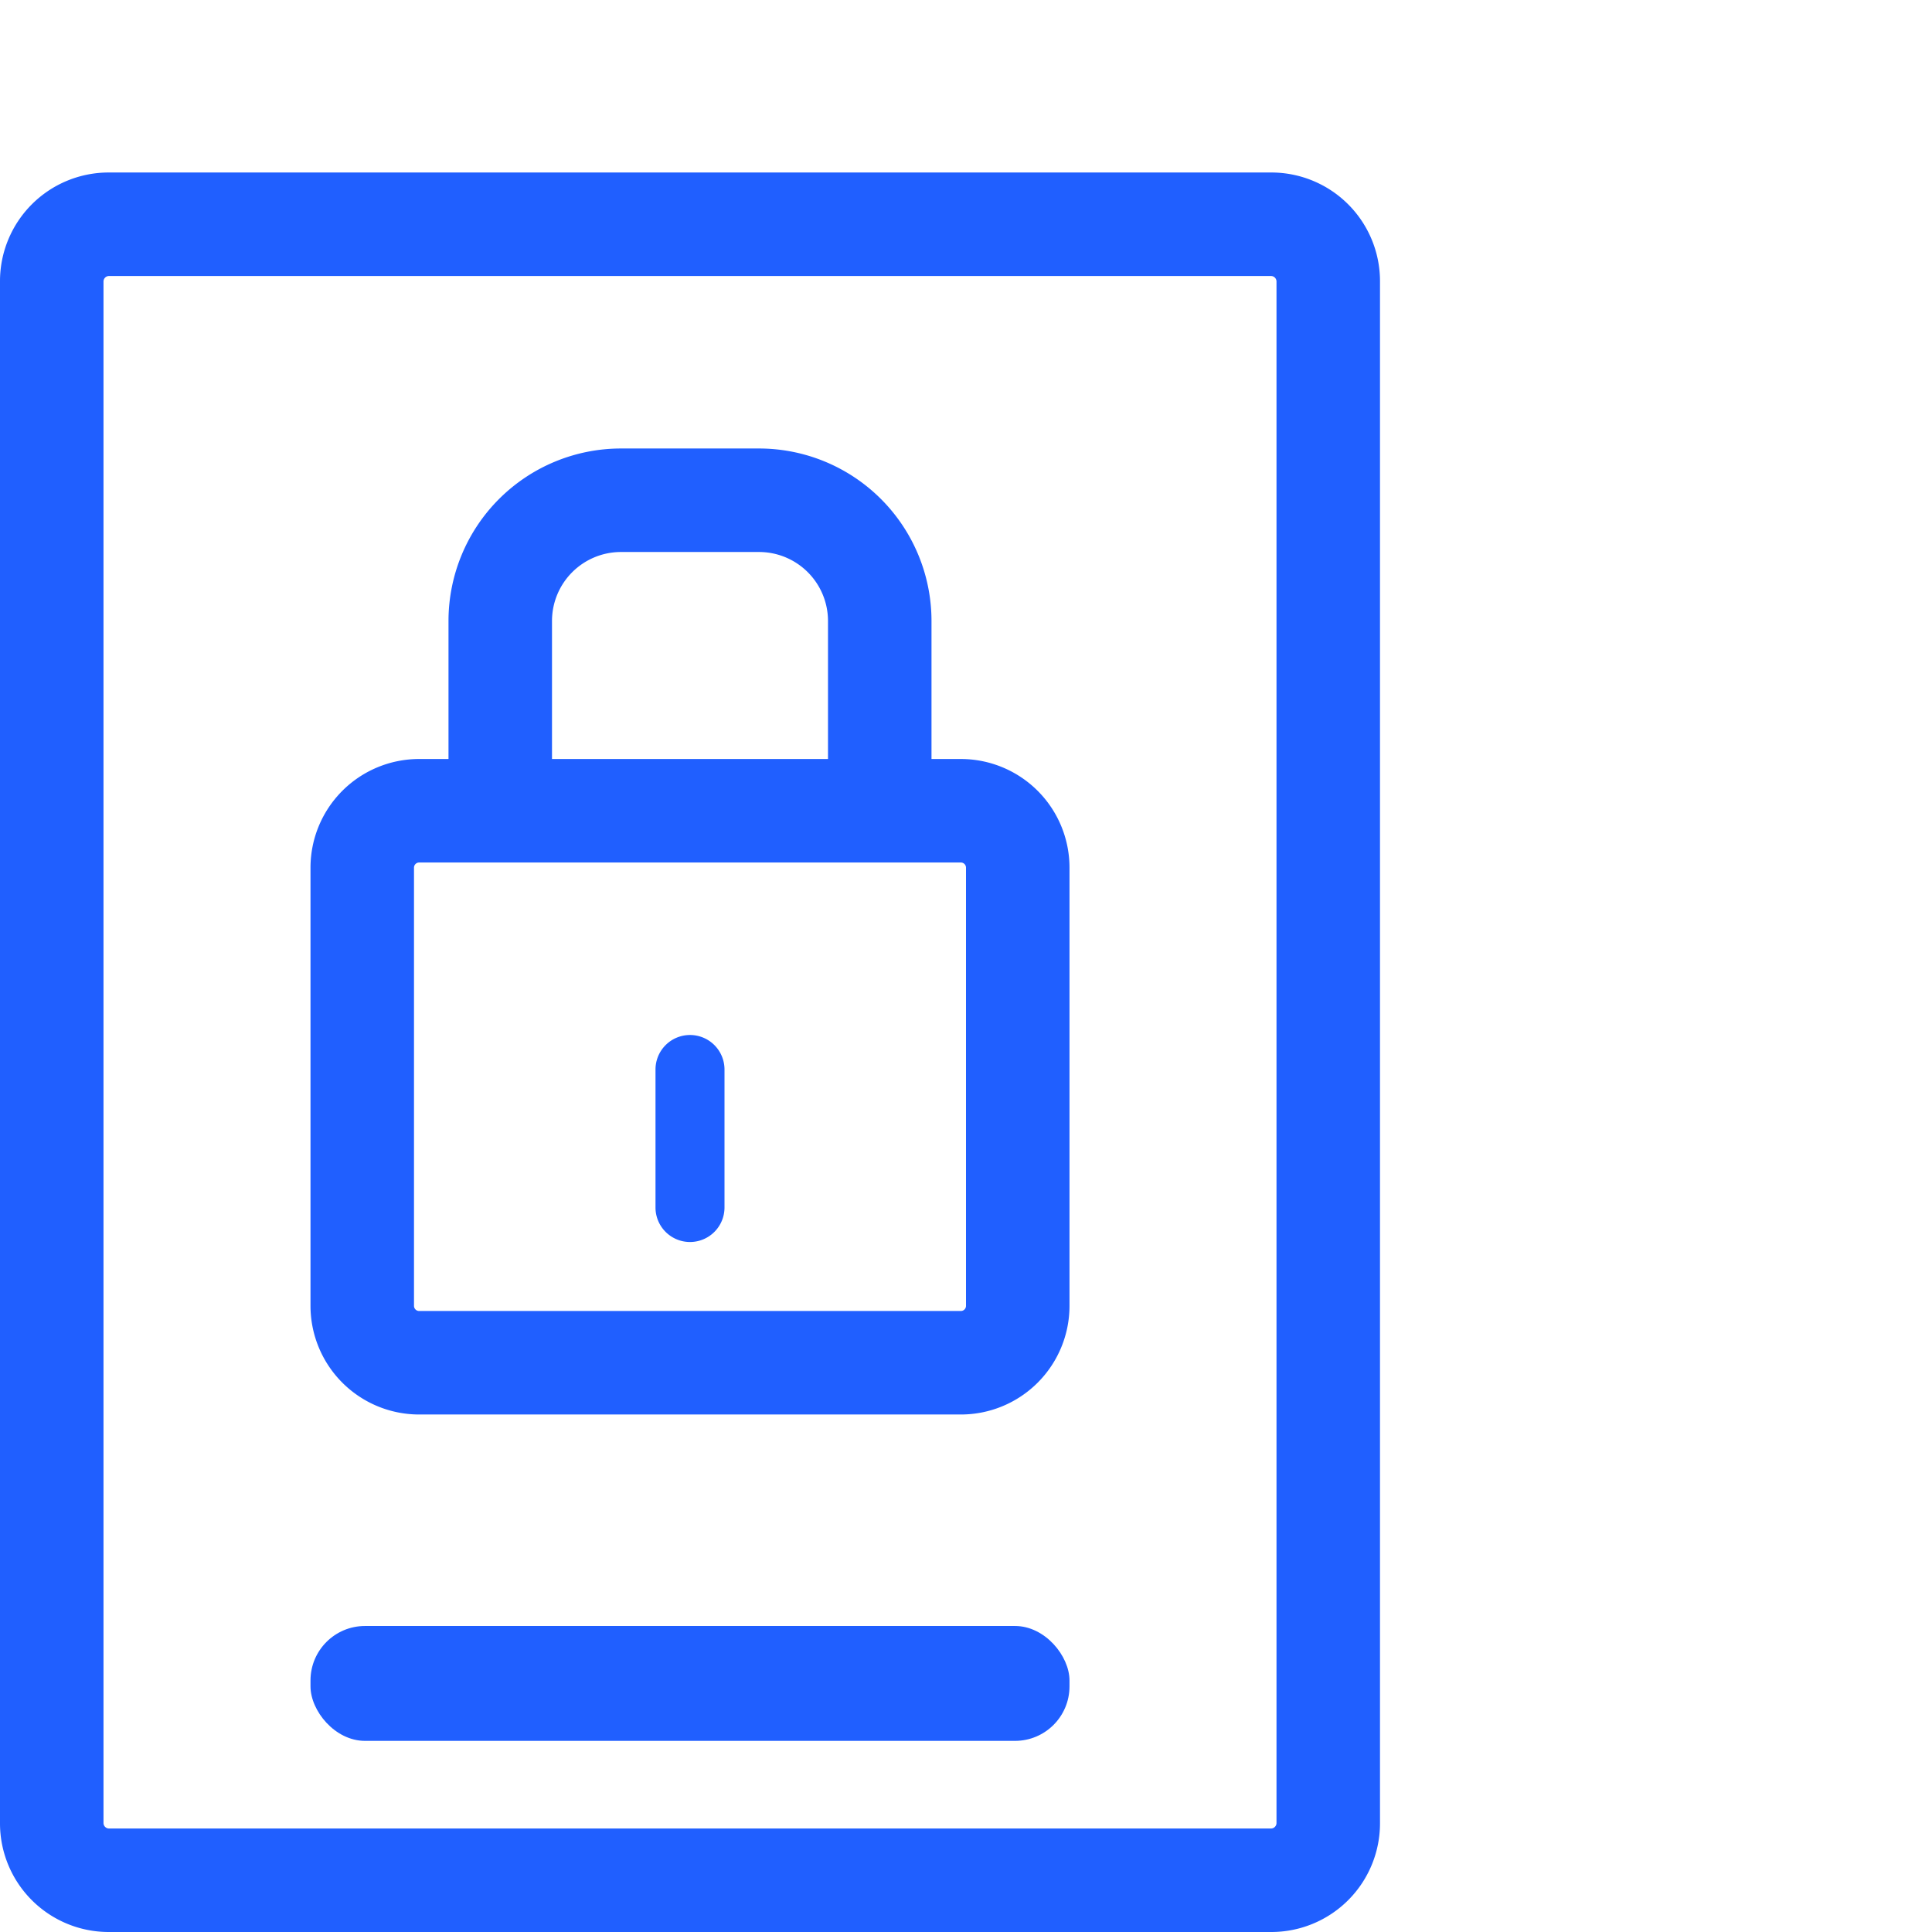
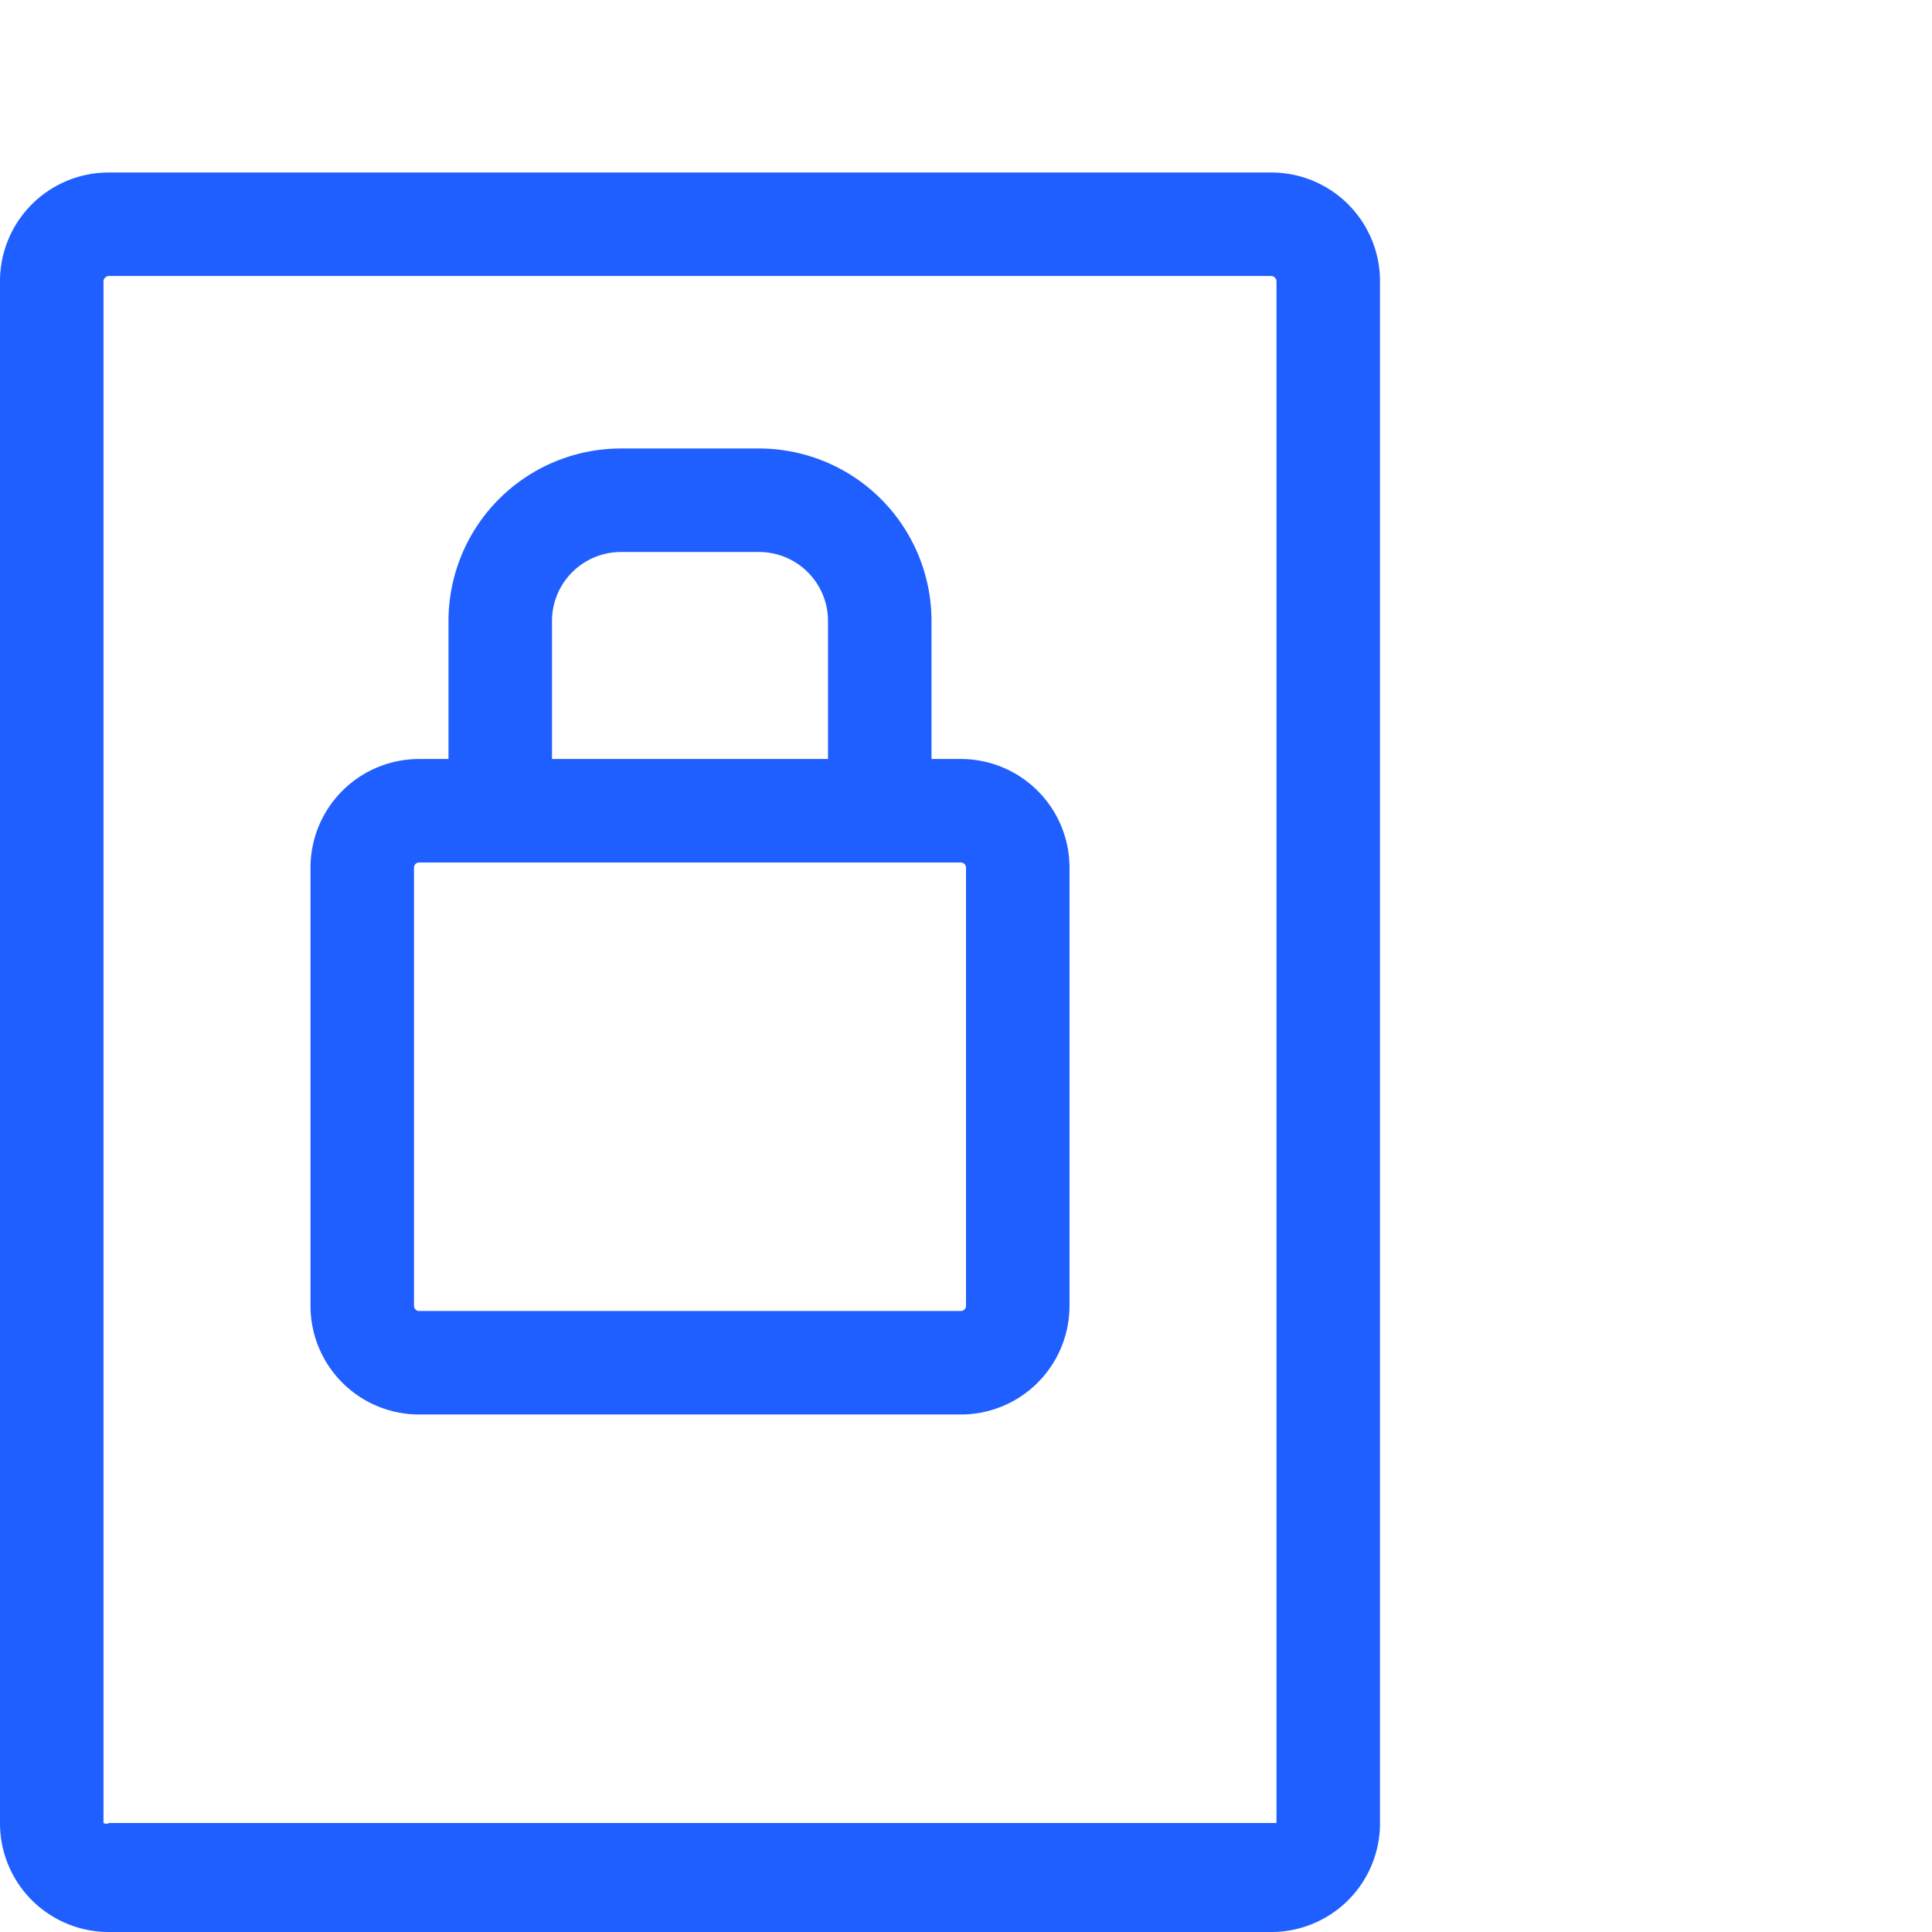
<svg xmlns="http://www.w3.org/2000/svg" id="Layer_1" data-name="Layer 1" viewBox="0 0 56 56">
  <defs>
    <style>.cls-1{fill:#205fff;}</style>
  </defs>
-   <path class="cls-1" d="M36.84,5H3.16A3.15,3.15,0,0,0,0,8.16V52.84A3.15,3.15,0,0,0,3.16,56H36.84A3.15,3.15,0,0,0,40,52.84V8.16A3.15,3.15,0,0,0,36.84,5ZM37,52.84a.16.16,0,0,1-.16.16H3.16A.16.16,0,0,1,3,52.84V8.16A.16.16,0,0,1,3.16,8H36.84a.16.16,0,0,1,.16.16Z" />
-   <rect class="cls-1" x="9" y="47.13" width="22" height="3.33" rx="1.58" />
+   <path class="cls-1" d="M36.84,5H3.16A3.15,3.15,0,0,0,0,8.16V52.84A3.15,3.15,0,0,0,3.16,56H36.84A3.15,3.15,0,0,0,40,52.84V8.16A3.15,3.15,0,0,0,36.84,5ZM37,52.84H3.16A.16.16,0,0,1,3,52.84V8.16A.16.16,0,0,1,3.16,8H36.84a.16.16,0,0,1,.16.16Z" />
  <path class="cls-1" d="M27.85,22H27V18A5,5,0,0,0,22,13H18A5,5,0,0,0,13,18v4h-.87A3.15,3.15,0,0,0,9,25.15v12.7A3.15,3.15,0,0,0,12.15,41h15.7A3.15,3.15,0,0,0,31,37.85V25.15A3.15,3.15,0,0,0,27.85,22ZM16,18A2,2,0,0,1,18,16H22A2,2,0,0,1,24,18v4H16ZM28,37.85a.15.15,0,0,1-.15.15H12.15a.15.15,0,0,1-.15-.15V25.15a.15.15,0,0,1,.15-.15h15.7a.15.15,0,0,1,.15.15Z" />
-   <path class="cls-1" d="M20,30a1,1,0,0,0-1,1v4a1,1,0,0,0,2,0V31A1,1,0,0,0,20,30Z" />
</svg>